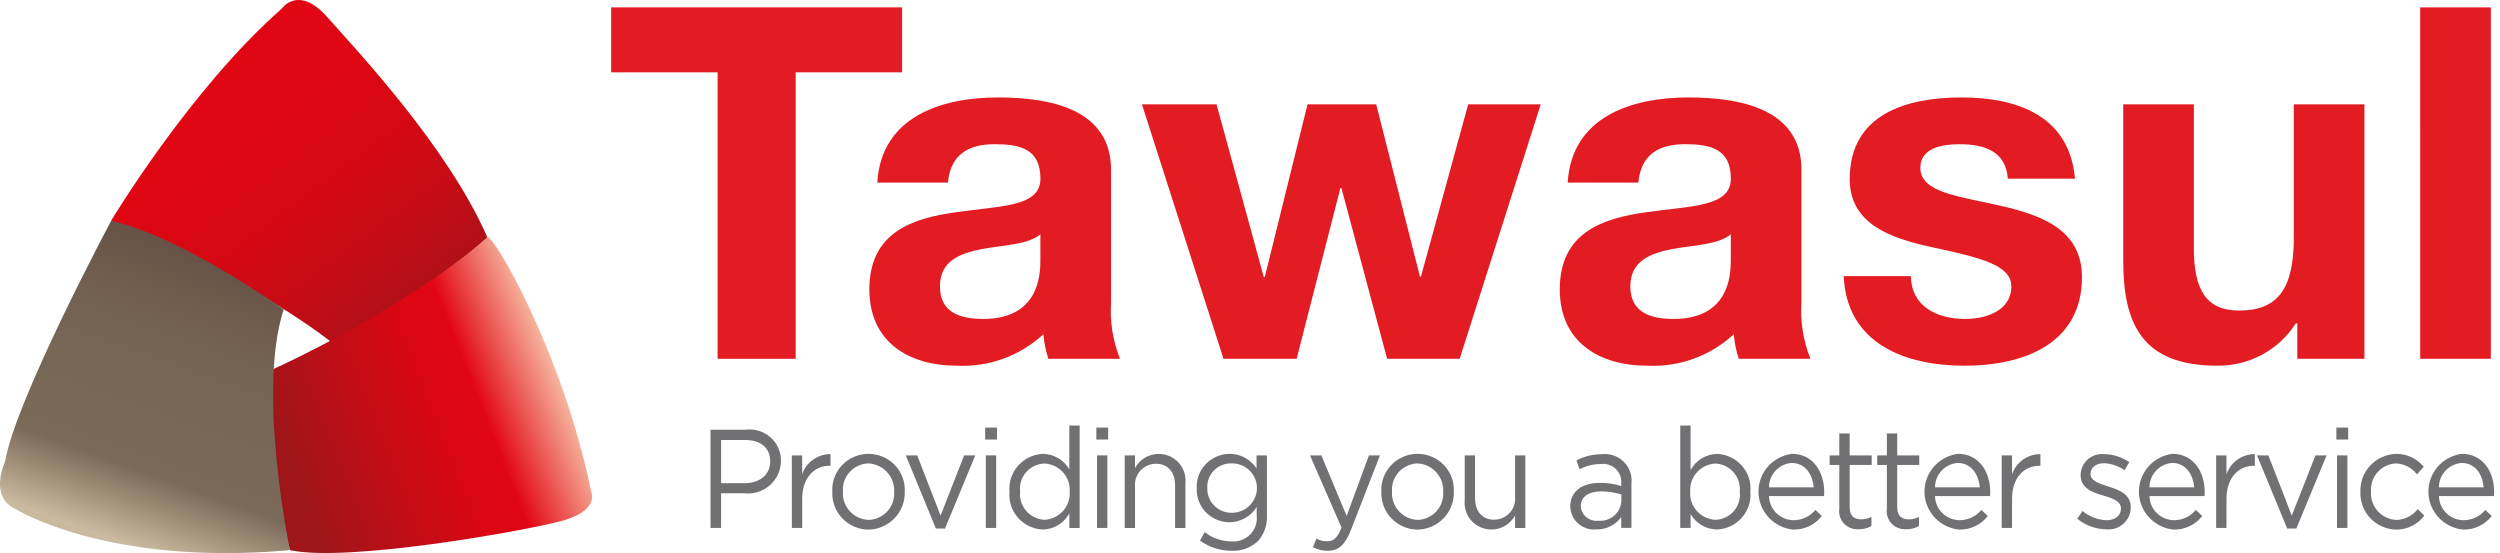
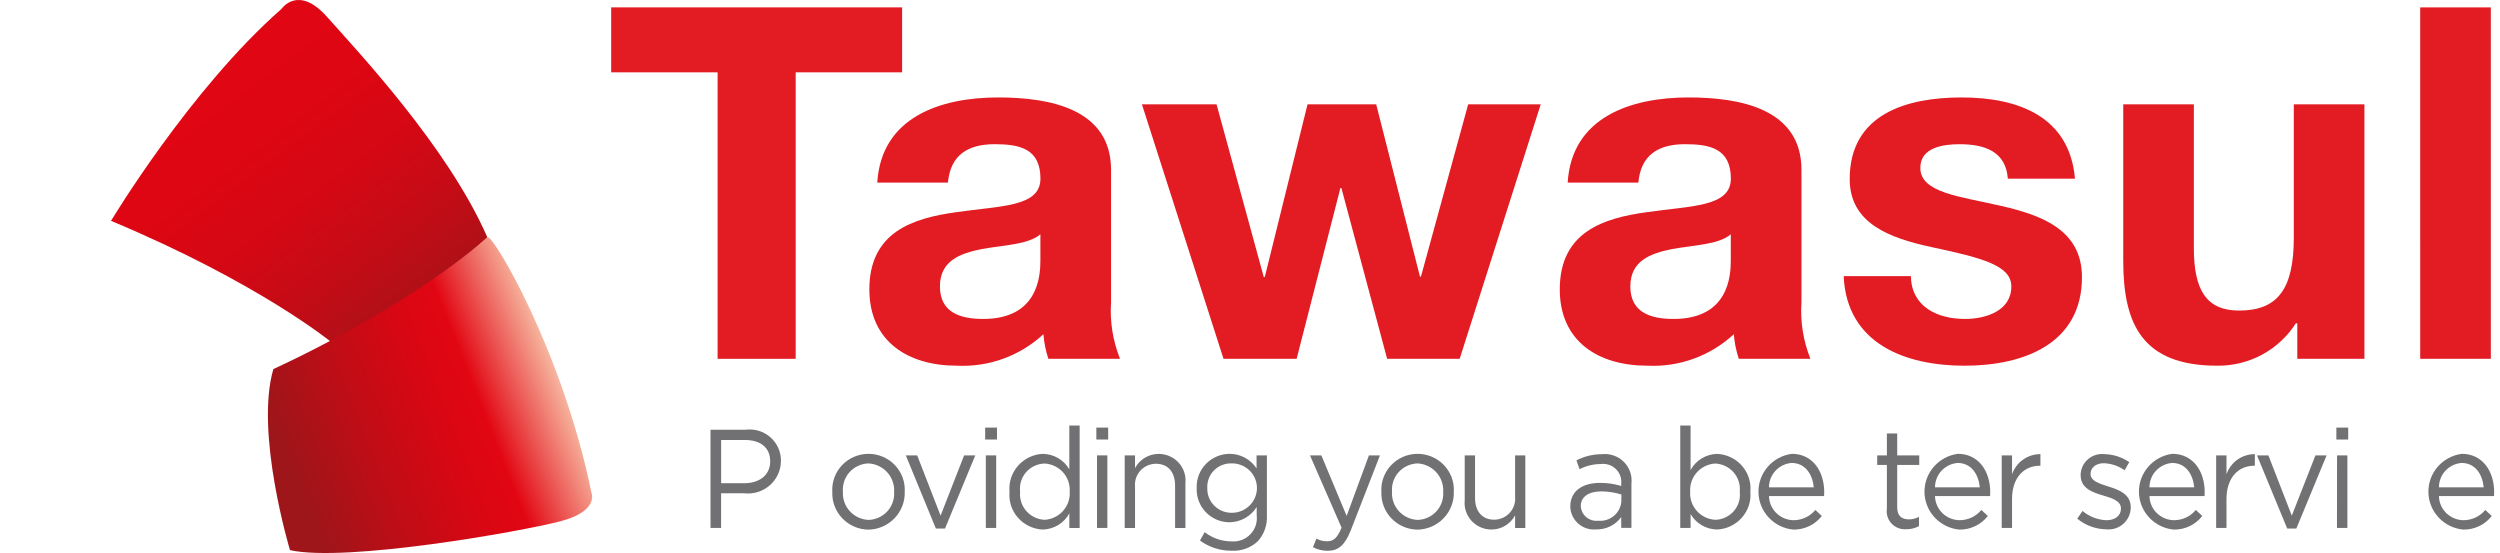
<svg xmlns="http://www.w3.org/2000/svg" width="226" height="50" viewBox="0 0 226 50" fill="none">
  <g clip-path="url(#clip0_5651_14846)">
    <path d="M29.968 30.942C29.968 30.942 23.388 25.547 10.037 19.965C10.037 19.965 17.179 8.059 25.449 0.803C25.449 0.803 26.953 -1.429 29.585 1.548C32.217 4.524 40.488 13.268 44.057 21.455C44.063 21.45 35.605 29.454 29.968 30.942Z" fill="url(#paint0_linear_5651_14846)" />
    <path d="M44.067 21.456C44.514 21.068 50.834 31.687 53.465 44.524C53.465 44.524 54.219 46.198 50.646 47.127C47.074 48.057 31.287 50.849 26.215 49.733C26.215 49.733 23.021 39.127 24.713 33.362C24.707 33.362 36.361 28.152 44.067 21.456Z" fill="url(#paint1_linear_5651_14846)" />
-     <path d="M26.209 49.733C26.209 49.733 23.203 35.409 25.646 27.97C25.646 27.97 16.247 21.272 10.044 19.97C10.044 19.97 1.397 36.154 0.457 41.733C0.457 41.733 -1.045 44.895 1.397 46.011C1.397 46.011 9.668 51.221 26.209 49.733Z" fill="url(#paint2_linear_5651_14846)" />
    <path d="M64.871 6.539H55.25V0.666H81.551V6.539H71.93V32.437H64.871V6.539Z" fill="#E31B23" />
    <path d="M79.305 16.507C79.665 10.589 85.015 8.808 90.235 8.808C94.864 8.808 100.439 9.826 100.439 15.349V27.318C100.322 29.062 100.599 30.81 101.249 32.436H94.775C94.535 31.715 94.384 30.968 94.325 30.211C93.281 31.181 92.051 31.934 90.707 32.423C89.363 32.912 87.933 33.129 86.503 33.059C82.098 33.059 78.59 30.879 78.59 26.161C78.59 20.956 82.546 19.71 86.503 19.175C90.415 18.598 94.056 18.73 94.056 16.149C94.056 13.434 92.168 13.035 89.919 13.035C87.493 13.035 85.919 14.014 85.694 16.505L79.305 16.507ZM94.051 21.179C92.974 22.113 90.725 22.157 88.746 22.514C86.768 22.913 84.97 23.582 84.97 25.895C84.97 28.254 86.814 28.833 88.882 28.833C93.871 28.833 94.051 24.917 94.051 23.537V21.179Z" fill="#E31B23" />
    <path d="M131.955 32.437H125.397L121.262 16.997H121.172L117.215 32.437H110.606L103.23 9.431H109.975L114.245 25.049H114.335L118.202 9.431H124.407L128.364 25.004H128.454L132.724 9.431H139.282L131.955 32.437Z" fill="#E31B23" />
    <path d="M141.718 16.507C142.078 10.589 147.427 8.808 152.647 8.808C157.276 8.808 162.852 9.826 162.852 15.349V27.318C162.735 29.062 163.011 30.81 163.661 32.436H157.188C156.947 31.715 156.796 30.968 156.738 30.211C155.694 31.181 154.464 31.934 153.12 32.423C151.776 32.913 150.346 33.129 148.916 33.059C144.51 33.059 141.004 30.879 141.004 26.161C141.004 20.956 144.959 19.71 148.916 19.175C152.826 18.598 156.469 18.73 156.469 16.149C156.469 13.434 154.58 13.035 152.332 13.035C149.905 13.035 148.332 14.014 148.107 16.505L141.718 16.507ZM156.463 21.179C155.385 22.113 153.136 22.157 151.158 22.514C149.179 22.913 147.382 23.582 147.382 25.895C147.382 28.254 149.224 28.833 151.293 28.833C156.282 28.833 156.463 24.917 156.463 23.537V21.179Z" fill="#E31B23" />
    <path d="M172.744 24.961C172.789 27.719 175.125 28.833 177.643 28.833C179.487 28.833 181.824 28.12 181.824 25.895C181.824 23.986 179.172 23.314 174.586 22.332C170.9 21.531 167.213 20.241 167.213 16.191C167.213 10.318 172.337 8.809 177.328 8.809C182.408 8.809 187.085 10.5 187.579 16.152H181.509C181.331 13.704 179.442 13.037 177.148 13.037C175.71 13.037 173.597 13.305 173.597 15.173C173.597 17.442 177.198 17.754 180.836 18.599C184.565 19.444 188.209 20.779 188.209 25.05C188.209 31.102 182.903 33.06 177.598 33.06C172.204 33.06 166.943 31.057 166.668 24.962L172.744 24.961Z" fill="#E31B23" />
    <path d="M213.744 32.437H207.675V29.232H207.54C206.785 30.417 205.735 31.391 204.492 32.061C203.249 32.731 201.853 33.075 200.437 33.059C193.648 33.059 191.941 29.277 191.941 23.582V9.431H198.324V22.425C198.324 26.207 199.447 28.075 202.415 28.075C205.876 28.075 207.36 26.166 207.36 21.491V9.432H213.744V32.437Z" fill="#E31B23" />
    <path d="M218.785 0.666H225.171V32.437H218.786L218.785 0.666Z" fill="#E31B23" />
    <path d="M64.231 38.846H67.413C67.815 38.796 68.222 38.831 68.609 38.95C68.995 39.069 69.352 39.269 69.653 39.536C69.955 39.803 70.195 40.131 70.358 40.498C70.521 40.865 70.602 41.262 70.597 41.663V41.688C70.593 42.103 70.5 42.513 70.325 42.891C70.15 43.269 69.896 43.605 69.581 43.88C69.265 44.154 68.895 44.359 68.494 44.481C68.093 44.604 67.67 44.642 67.254 44.592H65.188V47.726H64.231V38.846ZM67.292 43.682C68.707 43.682 69.625 42.896 69.625 41.729V41.703C69.625 40.431 68.713 39.775 67.341 39.775H65.19V43.682H67.292Z" fill="#717073" />
-     <path d="M71.578 41.166H72.513V42.879C72.692 42.347 73.037 41.884 73.497 41.556C73.957 41.228 74.51 41.051 75.077 41.052V42.104H75.01C73.638 42.104 72.519 43.131 72.519 45.11V47.723H71.585L71.578 41.166Z" fill="#717073" />
    <path d="M75.24 44.48V44.455C75.215 44.015 75.28 43.575 75.433 43.161C75.585 42.747 75.821 42.368 76.126 42.048C76.431 41.727 76.799 41.471 77.207 41.296C77.615 41.12 78.055 41.029 78.5 41.027C78.945 41.026 79.386 41.114 79.796 41.286C80.205 41.458 80.575 41.711 80.883 42.029C81.19 42.348 81.429 42.725 81.585 43.137C81.741 43.55 81.81 43.989 81.788 44.429V44.455C81.802 44.895 81.728 45.333 81.57 45.743C81.411 46.154 81.172 46.53 80.865 46.849C80.559 47.167 80.192 47.423 79.785 47.6C79.378 47.777 78.94 47.872 78.495 47.88C78.055 47.873 77.62 47.779 77.216 47.603C76.813 47.428 76.449 47.174 76.145 46.858C75.842 46.541 75.606 46.167 75.45 45.759C75.295 45.351 75.223 44.916 75.24 44.48ZM80.828 44.48V44.455C80.846 44.135 80.801 43.814 80.693 43.511C80.586 43.209 80.419 42.93 80.202 42.692C79.985 42.453 79.722 42.26 79.43 42.123C79.137 41.985 78.819 41.907 78.495 41.892C78.174 41.904 77.859 41.98 77.568 42.115C77.278 42.25 77.017 42.441 76.803 42.678C76.589 42.915 76.425 43.192 76.321 43.493C76.217 43.794 76.176 44.112 76.199 44.429V44.455C76.18 44.773 76.225 45.092 76.331 45.392C76.437 45.693 76.603 45.97 76.818 46.206C77.034 46.443 77.294 46.635 77.585 46.772C77.876 46.908 78.192 46.986 78.513 47C78.834 46.991 79.15 46.917 79.442 46.785C79.734 46.652 79.995 46.462 80.211 46.227C80.427 45.992 80.593 45.716 80.699 45.416C80.805 45.116 80.849 44.797 80.828 44.48Z" fill="#717073" />
    <path d="M81.887 41.171H82.915L85.029 46.613L87.155 41.171H88.163L85.429 47.78H84.603L81.887 41.171Z" fill="#717073" />
    <path d="M89.059 38.655H90.128V39.733H89.059V38.655ZM89.119 41.166H90.055V47.726H89.119V41.166Z" fill="#717073" />
    <path d="M91.259 44.465V44.44C91.222 44.019 91.272 43.596 91.404 43.194C91.536 42.793 91.749 42.422 92.029 42.104C92.309 41.786 92.651 41.526 93.034 41.341C93.417 41.156 93.834 41.05 94.26 41.028C94.749 41.033 95.229 41.165 95.651 41.411C96.073 41.657 96.423 42.007 96.666 42.428V38.471H97.601V47.731H96.668V46.411C96.434 46.843 96.087 47.206 95.665 47.462C95.242 47.719 94.758 47.86 94.263 47.871C93.836 47.852 93.418 47.747 93.034 47.563C92.649 47.38 92.306 47.121 92.026 46.803C91.745 46.485 91.532 46.114 91.4 45.712C91.269 45.31 91.221 44.886 91.259 44.465ZM96.702 44.454V44.428C96.721 44.114 96.678 43.8 96.574 43.503C96.47 43.206 96.308 42.932 96.097 42.698C95.886 42.463 95.63 42.272 95.344 42.136C95.057 41.999 94.747 41.92 94.43 41.903C94.112 41.911 93.8 41.985 93.513 42.12C93.226 42.254 92.97 42.446 92.762 42.683C92.554 42.921 92.398 43.199 92.304 43.499C92.211 43.8 92.181 44.116 92.218 44.428V44.454C92.187 44.766 92.22 45.08 92.316 45.379C92.411 45.678 92.567 45.954 92.774 46.192C92.981 46.429 93.234 46.622 93.519 46.759C93.804 46.897 94.114 46.975 94.43 46.99C94.748 46.972 95.058 46.891 95.345 46.754C95.631 46.616 95.887 46.424 96.098 46.188C96.309 45.952 96.471 45.678 96.575 45.38C96.678 45.082 96.722 44.768 96.702 44.454Z" fill="#717073" />
    <path d="M99.109 38.655H100.179V39.733H99.109V38.655ZM99.171 41.166H100.106V47.726H99.171V41.166Z" fill="#717073" />
    <path d="M101.672 41.171H102.607V42.317C102.868 41.825 103.294 41.438 103.811 41.223C104.328 41.007 104.905 40.976 105.443 41.135C105.981 41.294 106.446 41.632 106.76 42.093C107.074 42.553 107.216 43.108 107.163 43.661V47.733H106.228V43.903C106.228 42.685 105.595 41.923 104.49 41.923C104.227 41.925 103.967 41.981 103.727 42.088C103.486 42.194 103.271 42.349 103.094 42.542C102.917 42.735 102.783 42.962 102.699 43.209C102.615 43.456 102.584 43.718 102.608 43.978V47.733H101.673L101.672 41.171Z" fill="#717073" />
    <path d="M108.478 48.867L108.904 48.104C109.59 48.646 110.443 48.941 111.321 48.941C111.634 48.967 111.949 48.924 112.244 48.815C112.538 48.706 112.804 48.534 113.023 48.31C113.242 48.087 113.407 47.818 113.508 47.524C113.609 47.229 113.643 46.916 113.606 46.607V45.833C113.346 46.251 112.983 46.596 112.552 46.838C112.121 47.079 111.635 47.209 111.14 47.215C110.74 47.212 110.345 47.13 109.979 46.973C109.612 46.816 109.281 46.587 109.005 46.301C108.729 46.015 108.514 45.676 108.373 45.306C108.231 44.937 108.167 44.542 108.182 44.147V44.121C108.165 43.724 108.229 43.328 108.369 42.956C108.509 42.584 108.724 42.243 109 41.955C109.275 41.666 109.607 41.435 109.975 41.276C110.342 41.116 110.739 41.031 111.14 41.026C111.628 41.024 112.109 41.144 112.537 41.375C112.966 41.606 113.329 41.94 113.593 42.346V41.171H114.528V46.589C114.576 47.437 114.289 48.269 113.727 48.91C113.41 49.211 113.034 49.444 112.623 49.594C112.211 49.745 111.772 49.81 111.334 49.786C110.307 49.794 109.305 49.471 108.478 48.867ZM113.629 44.135V44.11C113.628 43.813 113.567 43.519 113.45 43.245C113.332 42.972 113.16 42.724 112.945 42.518C112.729 42.311 112.474 42.149 112.194 42.041C111.914 41.933 111.615 41.882 111.315 41.89C111.023 41.884 110.733 41.938 110.462 42.047C110.192 42.157 109.947 42.32 109.743 42.527C109.539 42.734 109.381 42.981 109.277 43.251C109.173 43.521 109.127 43.81 109.14 44.099V44.124C109.131 44.413 109.18 44.701 109.285 44.97C109.39 45.24 109.549 45.486 109.752 45.694C109.954 45.903 110.197 46.068 110.465 46.182C110.734 46.296 111.023 46.355 111.315 46.356C111.614 46.362 111.912 46.309 112.191 46.201C112.47 46.092 112.724 45.93 112.939 45.723C113.154 45.517 113.326 45.27 113.444 44.998C113.562 44.725 113.626 44.432 113.629 44.135Z" fill="#717073" />
    <path d="M118.691 49.463L119.006 48.689C119.306 48.857 119.646 48.94 119.991 48.93C120.549 48.93 120.902 48.626 121.276 47.7L118.422 41.166H119.451L121.736 46.639L123.752 41.166H124.748L122.111 47.941C121.576 49.297 120.969 49.792 120.021 49.792C119.557 49.796 119.099 49.683 118.691 49.463Z" fill="#717073" />
    <path d="M124.876 44.48V44.455C124.851 44.015 124.917 43.575 125.069 43.161C125.222 42.747 125.458 42.368 125.763 42.048C126.068 41.727 126.436 41.471 126.844 41.296C127.252 41.12 127.692 41.029 128.137 41.027C128.582 41.026 129.023 41.114 129.432 41.286C129.842 41.458 130.212 41.711 130.519 42.029C130.827 42.348 131.066 42.725 131.222 43.137C131.377 43.55 131.447 43.989 131.425 44.429V44.455C131.439 44.895 131.365 45.333 131.206 45.743C131.048 46.154 130.809 46.53 130.502 46.849C130.196 47.167 129.829 47.423 129.422 47.6C129.015 47.777 128.576 47.872 128.132 47.88C127.691 47.873 127.256 47.779 126.853 47.603C126.449 47.428 126.085 47.175 125.782 46.858C125.478 46.541 125.242 46.168 125.087 45.76C124.931 45.351 124.86 44.916 124.876 44.48ZM130.465 44.48V44.455C130.483 44.135 130.437 43.814 130.33 43.511C130.222 43.209 130.055 42.93 129.839 42.692C129.622 42.453 129.359 42.26 129.066 42.123C128.773 41.985 128.456 41.907 128.132 41.892C127.811 41.904 127.496 41.98 127.205 42.115C126.915 42.25 126.655 42.442 126.441 42.679C126.226 42.916 126.063 43.193 125.959 43.493C125.855 43.794 125.814 44.112 125.837 44.429V44.455C125.818 44.773 125.863 45.092 125.969 45.392C126.075 45.693 126.241 45.97 126.456 46.206C126.672 46.443 126.932 46.635 127.223 46.772C127.514 46.908 127.83 46.986 128.151 47C128.472 46.991 128.788 46.917 129.08 46.784C129.371 46.651 129.633 46.462 129.849 46.226C130.064 45.991 130.23 45.715 130.336 45.415C130.442 45.115 130.486 44.797 130.465 44.48Z" fill="#717073" />
    <path d="M132.41 45.244V41.171H133.344V45.002C133.344 46.22 133.976 46.981 135.082 46.981C135.345 46.978 135.605 46.922 135.845 46.815C136.085 46.708 136.3 46.553 136.477 46.36C136.653 46.167 136.788 45.94 136.872 45.694C136.956 45.447 136.988 45.185 136.965 44.926V41.171H137.889V47.731H136.965V46.585C136.704 47.077 136.278 47.464 135.761 47.68C135.243 47.895 134.666 47.926 134.128 47.767C133.59 47.609 133.125 47.27 132.811 46.809C132.498 46.348 132.356 45.793 132.41 45.24V45.244Z" fill="#717073" />
    <path d="M141.953 45.823V45.798C141.953 44.389 143.047 43.653 144.639 43.653C145.29 43.647 145.938 43.742 146.559 43.933V43.729C146.584 43.484 146.553 43.236 146.468 43.005C146.383 42.773 146.245 42.563 146.066 42.392C145.887 42.221 145.671 42.091 145.435 42.014C145.198 41.938 144.947 41.915 144.7 41.948C144.035 41.952 143.381 42.113 142.792 42.417L142.512 41.618C143.217 41.252 144.001 41.061 144.797 41.059C145.16 41.017 145.527 41.057 145.871 41.176C146.216 41.294 146.529 41.488 146.787 41.743C147.045 41.998 147.242 42.307 147.362 42.648C147.483 42.989 147.524 43.352 147.482 43.71V47.719H146.559V46.742C146.303 47.096 145.963 47.383 145.57 47.578C145.176 47.773 144.74 47.869 144.3 47.859C144.009 47.886 143.715 47.855 143.437 47.766C143.159 47.677 142.903 47.532 142.683 47.342C142.463 47.151 142.285 46.918 142.16 46.657C142.034 46.396 141.964 46.112 141.953 45.823ZM146.571 45.314V44.7C145.977 44.516 145.358 44.422 144.736 44.422C143.569 44.422 142.902 44.955 142.902 45.742V45.767C142.914 45.957 142.964 46.143 143.051 46.314C143.138 46.484 143.258 46.635 143.406 46.757C143.554 46.88 143.725 46.971 143.91 47.025C144.095 47.08 144.289 47.096 144.48 47.074C144.735 47.099 144.992 47.072 145.236 46.996C145.48 46.92 145.706 46.797 145.901 46.633C146.096 46.469 146.256 46.267 146.371 46.041C146.486 45.815 146.554 45.568 146.571 45.315V45.314Z" fill="#717073" />
    <path d="M152.829 46.47V47.726H151.895V38.466H152.829V42.49C153.064 42.058 153.41 41.696 153.833 41.44C154.255 41.183 154.739 41.042 155.234 41.031C155.66 41.051 156.077 41.156 156.46 41.339C156.844 41.522 157.186 41.78 157.467 42.098C157.747 42.415 157.96 42.786 158.092 43.187C158.224 43.587 158.272 44.011 158.235 44.431V44.456C158.272 44.877 158.224 45.301 158.092 45.702C157.96 46.104 157.748 46.475 157.467 46.794C157.187 47.112 156.845 47.371 156.461 47.556C156.077 47.741 155.66 47.847 155.234 47.868C154.745 47.863 154.265 47.731 153.844 47.486C153.422 47.24 153.072 46.89 152.829 46.47ZM157.275 44.465V44.44C157.306 44.128 157.273 43.813 157.177 43.514C157.082 43.216 156.926 42.939 156.719 42.702C156.512 42.465 156.259 42.272 155.975 42.134C155.69 41.997 155.38 41.918 155.064 41.903C154.425 41.94 153.826 42.227 153.4 42.7C152.974 43.174 152.755 43.795 152.792 44.428V44.454C152.772 44.768 152.814 45.084 152.917 45.382C153.021 45.68 153.183 45.955 153.394 46.191C153.605 46.426 153.862 46.618 154.148 46.756C154.435 46.893 154.746 46.973 155.064 46.99C155.382 46.982 155.694 46.908 155.981 46.774C156.268 46.639 156.524 46.447 156.732 46.21C156.94 45.972 157.096 45.694 157.19 45.394C157.283 45.094 157.313 44.777 157.276 44.465H157.275Z" fill="#717073" />
    <path d="M162.127 47.026C162.506 47.027 162.881 46.945 163.224 46.784C163.567 46.624 163.869 46.39 164.109 46.099L164.691 46.645C164.387 47.037 163.995 47.352 163.545 47.566C163.095 47.779 162.601 47.885 162.103 47.875C161.253 47.791 160.465 47.401 159.886 46.779C159.308 46.158 158.98 45.348 158.965 44.503C158.95 43.658 159.249 42.837 159.805 42.196C160.361 41.555 161.136 41.138 161.982 41.025C163.84 41.025 164.91 42.573 164.91 44.501C164.91 44.59 164.91 44.692 164.898 44.843H159.917C159.927 45.419 160.164 45.969 160.576 46.377C160.988 46.784 161.545 47.017 162.127 47.026ZM163.962 44.057C163.853 42.864 163.19 41.85 161.956 41.85C161.398 41.897 160.879 42.151 160.501 42.559C160.123 42.968 159.914 43.502 159.915 44.057H163.962Z" fill="#717073" />
-     <path d="M166.273 45.987V42.029H165.398V41.166H166.273V39.188H167.209V41.166H169.202V42.029H167.209V45.86C167.209 46.659 167.635 46.952 168.266 46.952C168.584 46.953 168.898 46.874 169.178 46.723V47.56C168.832 47.75 168.442 47.847 168.047 47.84C167.8 47.862 167.551 47.829 167.319 47.742C167.087 47.655 166.877 47.518 166.706 47.339C166.536 47.161 166.408 46.947 166.333 46.712C166.258 46.478 166.237 46.23 166.273 45.987Z" fill="#717073" />
    <path d="M170.574 45.987V42.029H169.699V41.166H170.574V39.188H171.508V41.166H173.5V42.029H171.508V45.86C171.508 46.659 171.934 46.952 172.565 46.952C172.884 46.953 173.197 46.874 173.476 46.723V47.56C173.13 47.75 172.741 47.847 172.346 47.84C172.098 47.862 171.85 47.828 171.618 47.742C171.386 47.655 171.176 47.517 171.006 47.339C170.835 47.16 170.708 46.946 170.633 46.712C170.558 46.478 170.538 46.23 170.574 45.987Z" fill="#717073" />
    <path d="M177.136 47.026C177.515 47.027 177.889 46.944 178.232 46.784C178.574 46.624 178.876 46.39 179.116 46.099L179.698 46.645C179.395 47.037 179.002 47.352 178.553 47.566C178.103 47.779 177.61 47.885 177.111 47.875C176.262 47.791 175.473 47.401 174.895 46.78C174.316 46.158 173.988 45.348 173.973 44.504C173.958 43.659 174.257 42.838 174.813 42.197C175.369 41.556 176.143 41.139 176.989 41.025C178.848 41.025 179.917 42.573 179.917 44.501C179.917 44.59 179.917 44.692 179.905 44.843H174.924C174.935 45.42 175.171 45.97 175.584 46.377C175.996 46.784 176.553 47.017 177.136 47.026ZM178.971 44.057C178.861 42.864 178.199 41.85 176.966 41.85C176.408 41.897 175.888 42.15 175.51 42.559C175.132 42.968 174.923 43.502 174.925 44.057H178.971Z" fill="#717073" />
    <path d="M180.953 41.166H181.889V42.879C182.069 42.347 182.413 41.884 182.873 41.556C183.333 41.228 183.886 41.051 184.453 41.052V42.104H184.38C183.008 42.104 181.889 43.131 181.889 45.11V47.723H180.953V41.166Z" fill="#717073" />
    <path d="M187.785 46.888L188.26 46.191C188.869 46.704 189.635 46.999 190.434 47.028C191.186 47.028 191.734 46.622 191.734 45.987V45.962C191.734 45.303 190.992 45.048 190.167 44.807C189.183 44.516 188.089 44.161 188.089 42.956V42.93C188.093 42.664 188.153 42.402 188.265 42.16C188.377 41.918 188.539 41.702 188.74 41.526C188.941 41.349 189.178 41.216 189.433 41.135C189.689 41.053 189.96 41.025 190.227 41.053C191.035 41.07 191.821 41.322 192.486 41.776L192.061 42.511C191.517 42.124 190.871 41.903 190.201 41.875C189.461 41.875 188.987 42.281 188.987 42.826V42.851C188.987 43.472 189.759 43.714 190.602 43.981C191.575 44.286 192.62 44.679 192.62 45.859V45.884C192.618 46.163 192.556 46.438 192.44 46.692C192.323 46.946 192.154 47.173 191.944 47.359C191.733 47.544 191.486 47.683 191.217 47.768C190.949 47.853 190.665 47.881 190.385 47.85C189.433 47.832 188.516 47.492 187.785 46.888Z" fill="#717073" />
    <path d="M196.522 47.026C196.901 47.027 197.276 46.945 197.618 46.784C197.961 46.624 198.263 46.39 198.502 46.099L199.085 46.645C198.781 47.037 198.389 47.352 197.94 47.566C197.49 47.779 196.996 47.885 196.498 47.875C195.648 47.791 194.86 47.401 194.281 46.78C193.703 46.158 193.375 45.348 193.36 44.504C193.345 43.659 193.644 42.838 194.199 42.197C194.755 41.556 195.53 41.139 196.376 41.025C198.235 41.025 199.305 42.573 199.305 44.501C199.305 44.59 199.305 44.692 199.292 44.843H194.311C194.321 45.42 194.558 45.97 194.97 46.377C195.383 46.784 195.94 47.017 196.522 47.026ZM198.356 44.057C198.247 42.864 197.591 41.85 196.353 41.85C195.795 41.897 195.275 42.151 194.897 42.559C194.519 42.968 194.31 43.502 194.312 44.057H198.356Z" fill="#717073" />
    <path d="M200.34 41.166H201.275V42.879C201.454 42.347 201.798 41.884 202.258 41.556C202.719 41.228 203.272 41.051 203.839 41.052V42.104H203.765C202.392 42.104 201.275 43.131 201.275 45.11V47.723H200.34V41.166Z" fill="#717073" />
    <path d="M204.035 41.171H205.064L207.178 46.613L209.315 41.171H210.323L207.589 47.78H206.764L204.035 41.171Z" fill="#717073" />
    <path d="M211.207 38.655H212.277V39.733H211.207V38.655ZM211.269 41.166H212.204V47.726H211.262L211.269 41.166Z" fill="#717073" />
-     <path d="M213.381 44.48V44.455C213.365 44.021 213.435 43.588 213.587 43.181C213.74 42.774 213.972 42.401 214.271 42.082C214.569 41.764 214.928 41.508 215.327 41.327C215.726 41.146 216.158 41.045 216.596 41.03C217.077 41.023 217.554 41.125 217.989 41.327C218.425 41.529 218.809 41.827 219.111 42.197L218.491 42.883C218.268 42.587 217.981 42.345 217.651 42.174C217.321 42.002 216.957 41.907 216.584 41.893C216.268 41.911 215.958 41.992 215.673 42.13C215.388 42.268 215.133 42.46 214.924 42.697C214.715 42.933 214.555 43.208 214.455 43.505C214.354 43.803 214.314 44.117 214.337 44.431V44.456C214.316 44.774 214.36 45.093 214.465 45.394C214.571 45.694 214.736 45.971 214.951 46.209C215.166 46.446 215.426 46.638 215.717 46.774C216.008 46.91 216.323 46.987 216.645 47.002C217.018 46.988 217.383 46.893 217.715 46.724C218.046 46.555 218.337 46.316 218.565 46.024L219.16 46.608C218.863 47.005 218.477 47.326 218.031 47.547C217.586 47.769 217.094 47.883 216.596 47.881C216.159 47.867 215.729 47.769 215.331 47.59C214.932 47.412 214.574 47.157 214.275 46.842C213.976 46.526 213.744 46.154 213.59 45.749C213.437 45.344 213.366 44.913 213.381 44.48Z" fill="#717073" />
    <path d="M222.69 47.026C223.069 47.027 223.444 46.945 223.786 46.784C224.129 46.624 224.431 46.39 224.67 46.099L225.253 46.645C224.949 47.037 224.557 47.352 224.108 47.566C223.658 47.779 223.164 47.885 222.666 47.875C221.816 47.791 221.028 47.401 220.449 46.78C219.871 46.158 219.543 45.348 219.528 44.504C219.513 43.659 219.812 42.838 220.367 42.197C220.923 41.556 221.698 41.139 222.544 41.025C224.403 41.025 225.473 42.573 225.473 44.501C225.473 44.59 225.473 44.692 225.46 44.843H220.479C220.489 45.42 220.726 45.97 221.138 46.377C221.551 46.784 222.108 47.017 222.69 47.026ZM224.524 44.057C224.415 42.864 223.759 41.85 222.519 41.85C221.961 41.897 221.442 42.151 221.064 42.559C220.686 42.968 220.477 43.502 220.479 44.057H224.524Z" fill="#717073" />
  </g>
  <defs>
    <linearGradient id="paint0_linear_5651_14846" x1="38.648" y1="31.498" x2="17.919" y2="3.884" gradientUnits="userSpaceOnUse">
      <stop stop-color="#9E151A" />
      <stop offset="0.094" stop-color="#AC1118" />
      <stop offset="0.287" stop-color="#C30C16" />
      <stop offset="0.493" stop-color="#D40814" />
      <stop offset="0.718" stop-color="#DE0613" />
      <stop offset="1" stop-color="#E20613" />
    </linearGradient>
    <linearGradient id="paint1_linear_5651_14846" x1="26.359" y1="42.142" x2="54.508" y2="31.082" gradientUnits="userSpaceOnUse">
      <stop stop-color="#9E151A" />
      <stop offset="0.242" stop-color="#C00D16" />
      <stop offset="0.46" stop-color="#D80713" />
      <stop offset="0.593" stop-color="#E20613" />
      <stop offset="0.85" stop-color="#F7BDA5" />
      <stop offset="0.852" stop-color="#F5B29C" />
      <stop offset="0.863" stop-color="#F18A7C" />
      <stop offset="0.874" stop-color="#ED665F" />
      <stop offset="0.886" stop-color="#E94847" />
      <stop offset="0.9" stop-color="#E62F34" />
      <stop offset="0.915" stop-color="#E41D25" />
      <stop offset="0.932" stop-color="#E30F1A" />
      <stop offset="0.955" stop-color="#E20814" />
      <stop offset="1" stop-color="#E20613" />
    </linearGradient>
    <linearGradient id="paint2_linear_5651_14846" x1="19.945" y1="21.531" x2="9.704" y2="49.981" gradientUnits="userSpaceOnUse">
      <stop stop-color="#634E42" />
      <stop offset="0.198" stop-color="#6F5C4D" />
      <stop offset="0.437" stop-color="#776655" />
      <stop offset="0.736" stop-color="#7A6A58" />
      <stop offset="0.956" stop-color="#CABA9F" />
      <stop offset="0.977" stop-color="#C8B89D" />
      <stop offset="0.984" stop-color="#C1B197" />
      <stop offset="0.989" stop-color="#B5A58C" />
      <stop offset="0.994" stop-color="#A4947D" />
      <stop offset="0.997" stop-color="#8E7E6A" />
      <stop offset="1" stop-color="#7A6A58" />
    </linearGradient>
    <clipPath id="clip0_5651_14846">
      <rect width="225.472" height="50" fill="white" />
    </clipPath>
  </defs>
</svg>